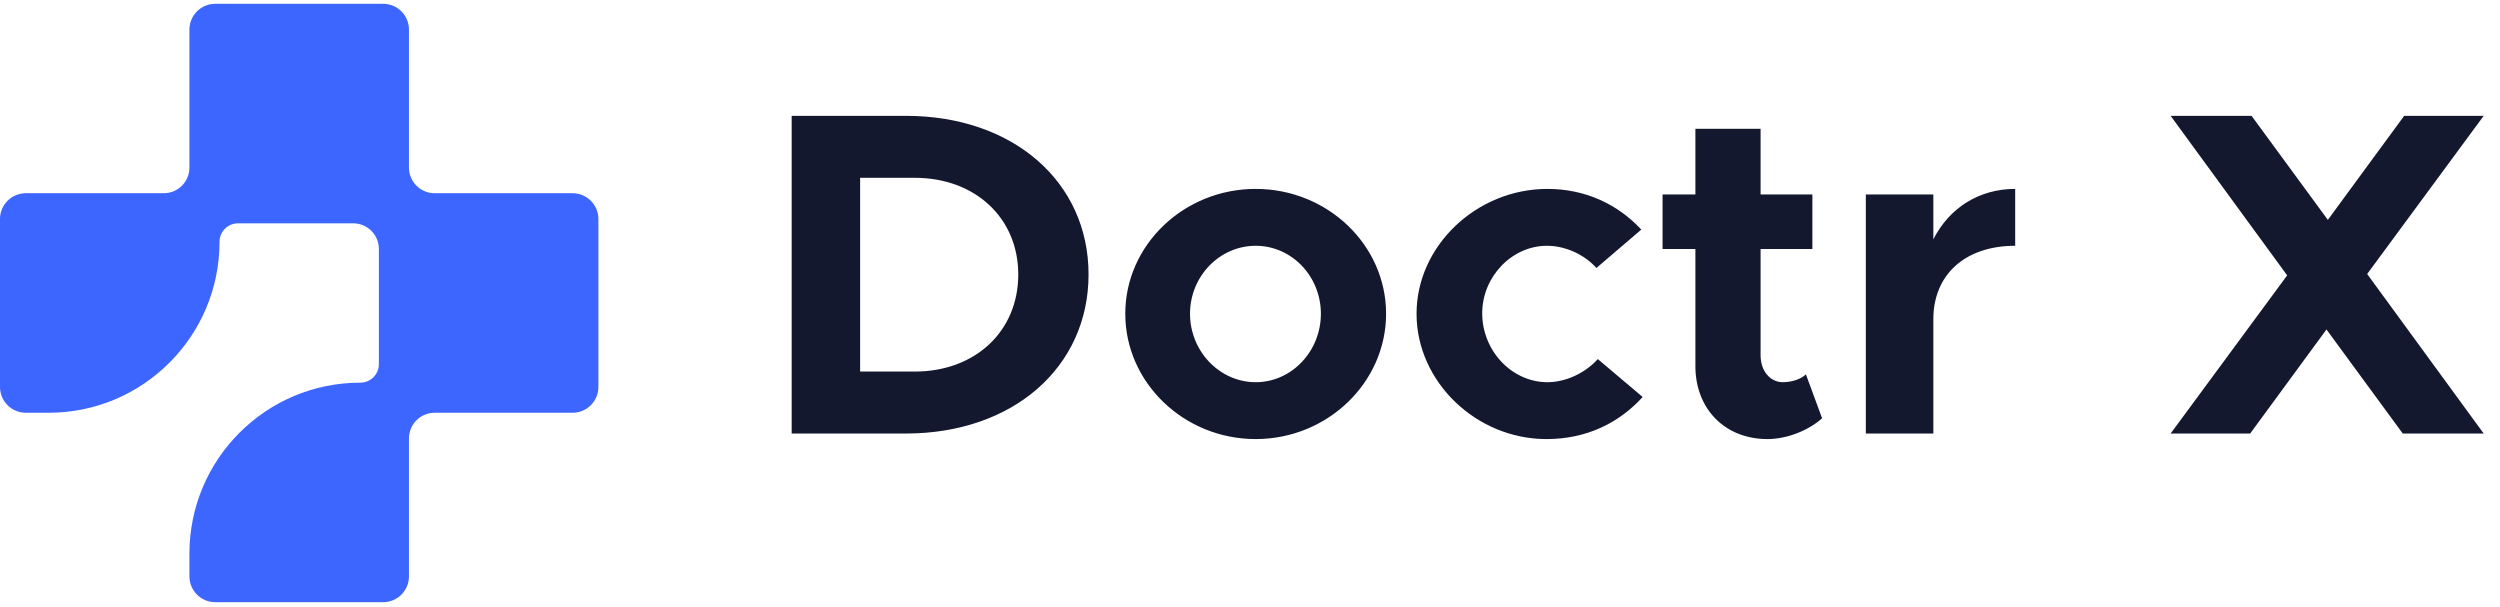
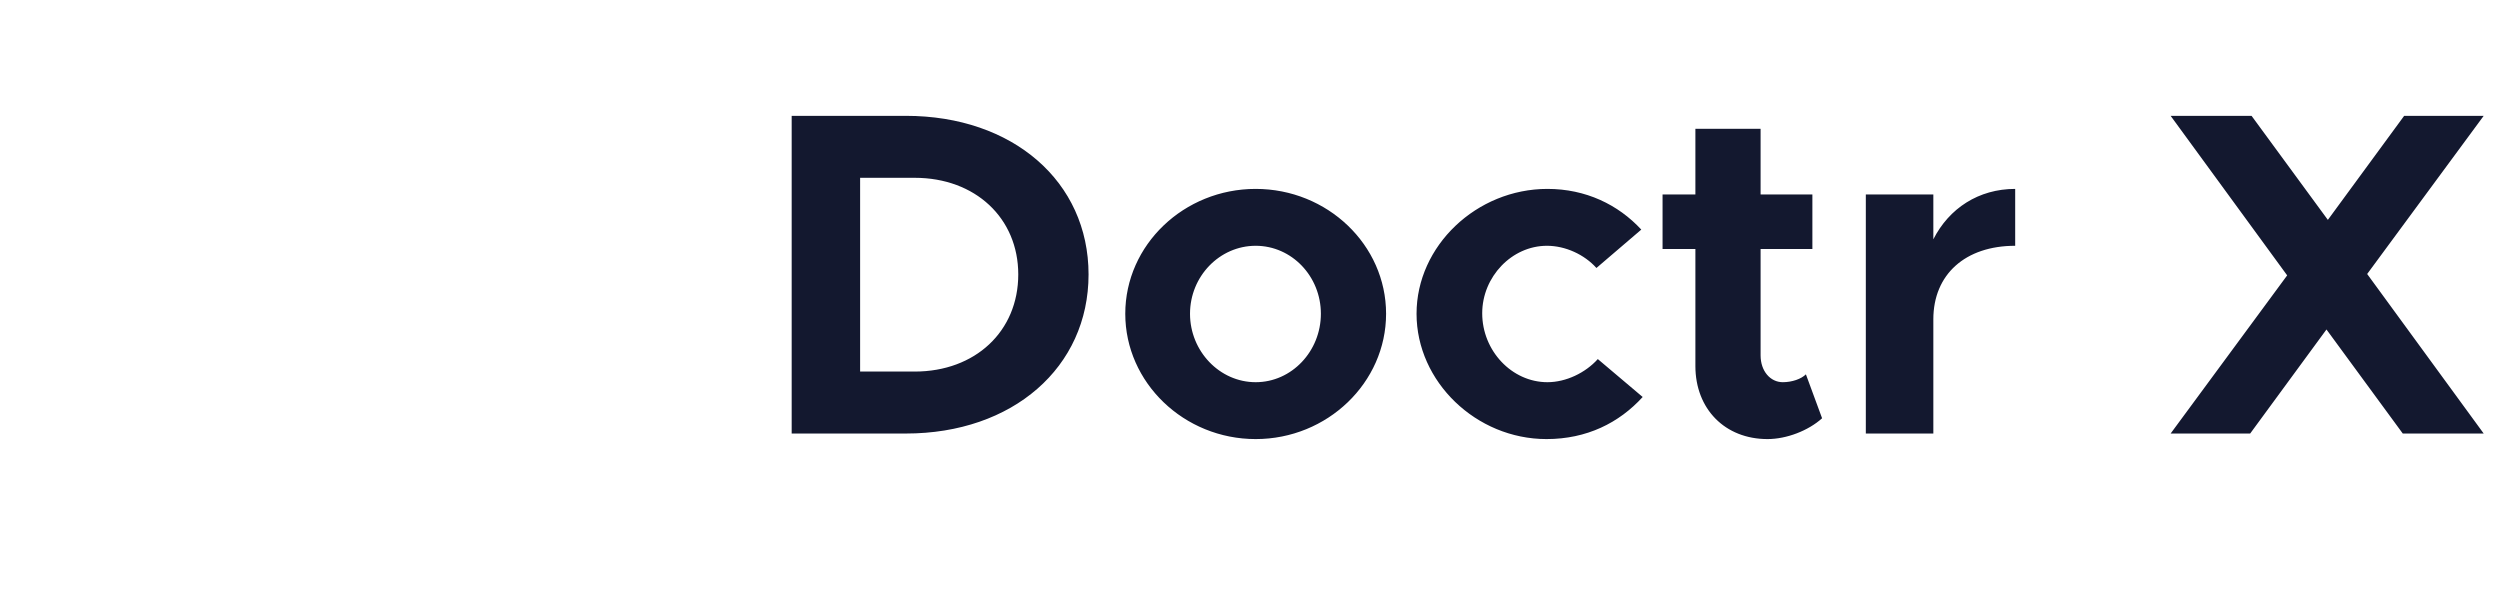
<svg xmlns="http://www.w3.org/2000/svg" width="173" height="42" viewBox="0 0 173 42" fill="none">
-   <path d="M14.896 0.263C13.909 0.263 13.108 1.063 13.108 2.05V11.597C13.108 12.577 12.314 13.371 11.334 13.371L1.787 13.371C0.8 13.371 1.25813e-06 14.171 1.17184e-06 15.158L0 26.775C0 27.762 0.8 28.563 1.787 28.563L3.361 28.563C9.895 28.563 15.191 23.266 15.191 16.732C15.191 16.026 15.764 15.454 16.469 15.454H24.443C25.423 15.454 26.218 16.249 26.218 17.229V25.201C26.218 25.907 25.645 26.48 24.939 26.48C18.405 26.48 13.108 31.777 13.108 38.311V39.884C13.108 40.871 13.909 41.671 14.896 41.671H26.513C27.5 41.671 28.3 40.871 28.3 39.884V30.337C28.3 29.357 29.095 28.563 30.075 28.563H39.622C40.609 28.563 41.409 27.762 41.409 26.775V15.158C41.409 14.171 40.609 13.371 39.622 13.371H30.075C29.095 13.371 28.3 12.577 28.3 11.597V2.05C28.3 1.063 27.5 0.263 26.513 0.263H14.896Z" fill="#3D65FF" />
  <path d="M54.784 30H62.688C70.08 30 75.328 25.424 75.328 18.992C75.328 12.56 70.08 8.016 62.688 8.016H54.784V30ZM59.52 25.712V12.304H63.296C67.488 12.304 70.464 15.088 70.464 18.992C70.464 22.928 67.488 25.712 63.296 25.712H59.52ZM86.893 30.384C91.853 30.384 95.917 26.48 95.917 21.712C95.917 16.944 91.853 13.072 86.893 13.072C81.933 13.072 77.869 16.944 77.869 21.712C77.869 26.48 81.933 30.384 86.893 30.384ZM86.893 26.448C84.397 26.448 82.349 24.304 82.349 21.712C82.349 19.12 84.397 17.008 86.893 17.008C89.389 17.008 91.405 19.12 91.405 21.712C91.405 24.304 89.389 26.448 86.893 26.448ZM107.017 30.384C109.801 30.384 112.041 29.264 113.673 27.472L110.569 24.848C109.705 25.808 108.361 26.448 107.081 26.448C104.617 26.448 102.569 24.272 102.569 21.68C102.569 19.152 104.617 17.008 107.049 17.008C108.329 17.008 109.641 17.616 110.473 18.544L113.577 15.888C111.977 14.16 109.737 13.072 107.081 13.072C102.185 13.072 98.025 17.008 98.025 21.712C98.025 26.416 102.153 30.384 107.017 30.384ZM124.969 25.904C124.649 26.224 124.009 26.448 123.369 26.448C122.505 26.448 121.833 25.68 121.833 24.592V17.232H125.417V13.456H121.833V8.912H117.321V13.456H115.049V17.232H117.321V25.328C117.321 28.304 119.369 30.384 122.312 30.384C123.625 30.384 125.129 29.808 126.089 28.944L124.969 25.904ZM133.787 16.56V13.456H129.115V30H133.787V22.096C133.787 18.992 135.995 17.008 139.451 17.008V13.072C136.923 13.072 134.875 14.416 133.787 16.56ZM171.872 8.016H166.368L161.088 15.216L155.808 8.016H150.208L158.272 19.056L150.208 30H155.712L160.992 22.8L166.272 30H171.872L163.808 18.96L171.872 8.016Z" fill="#13182F" />
</svg>